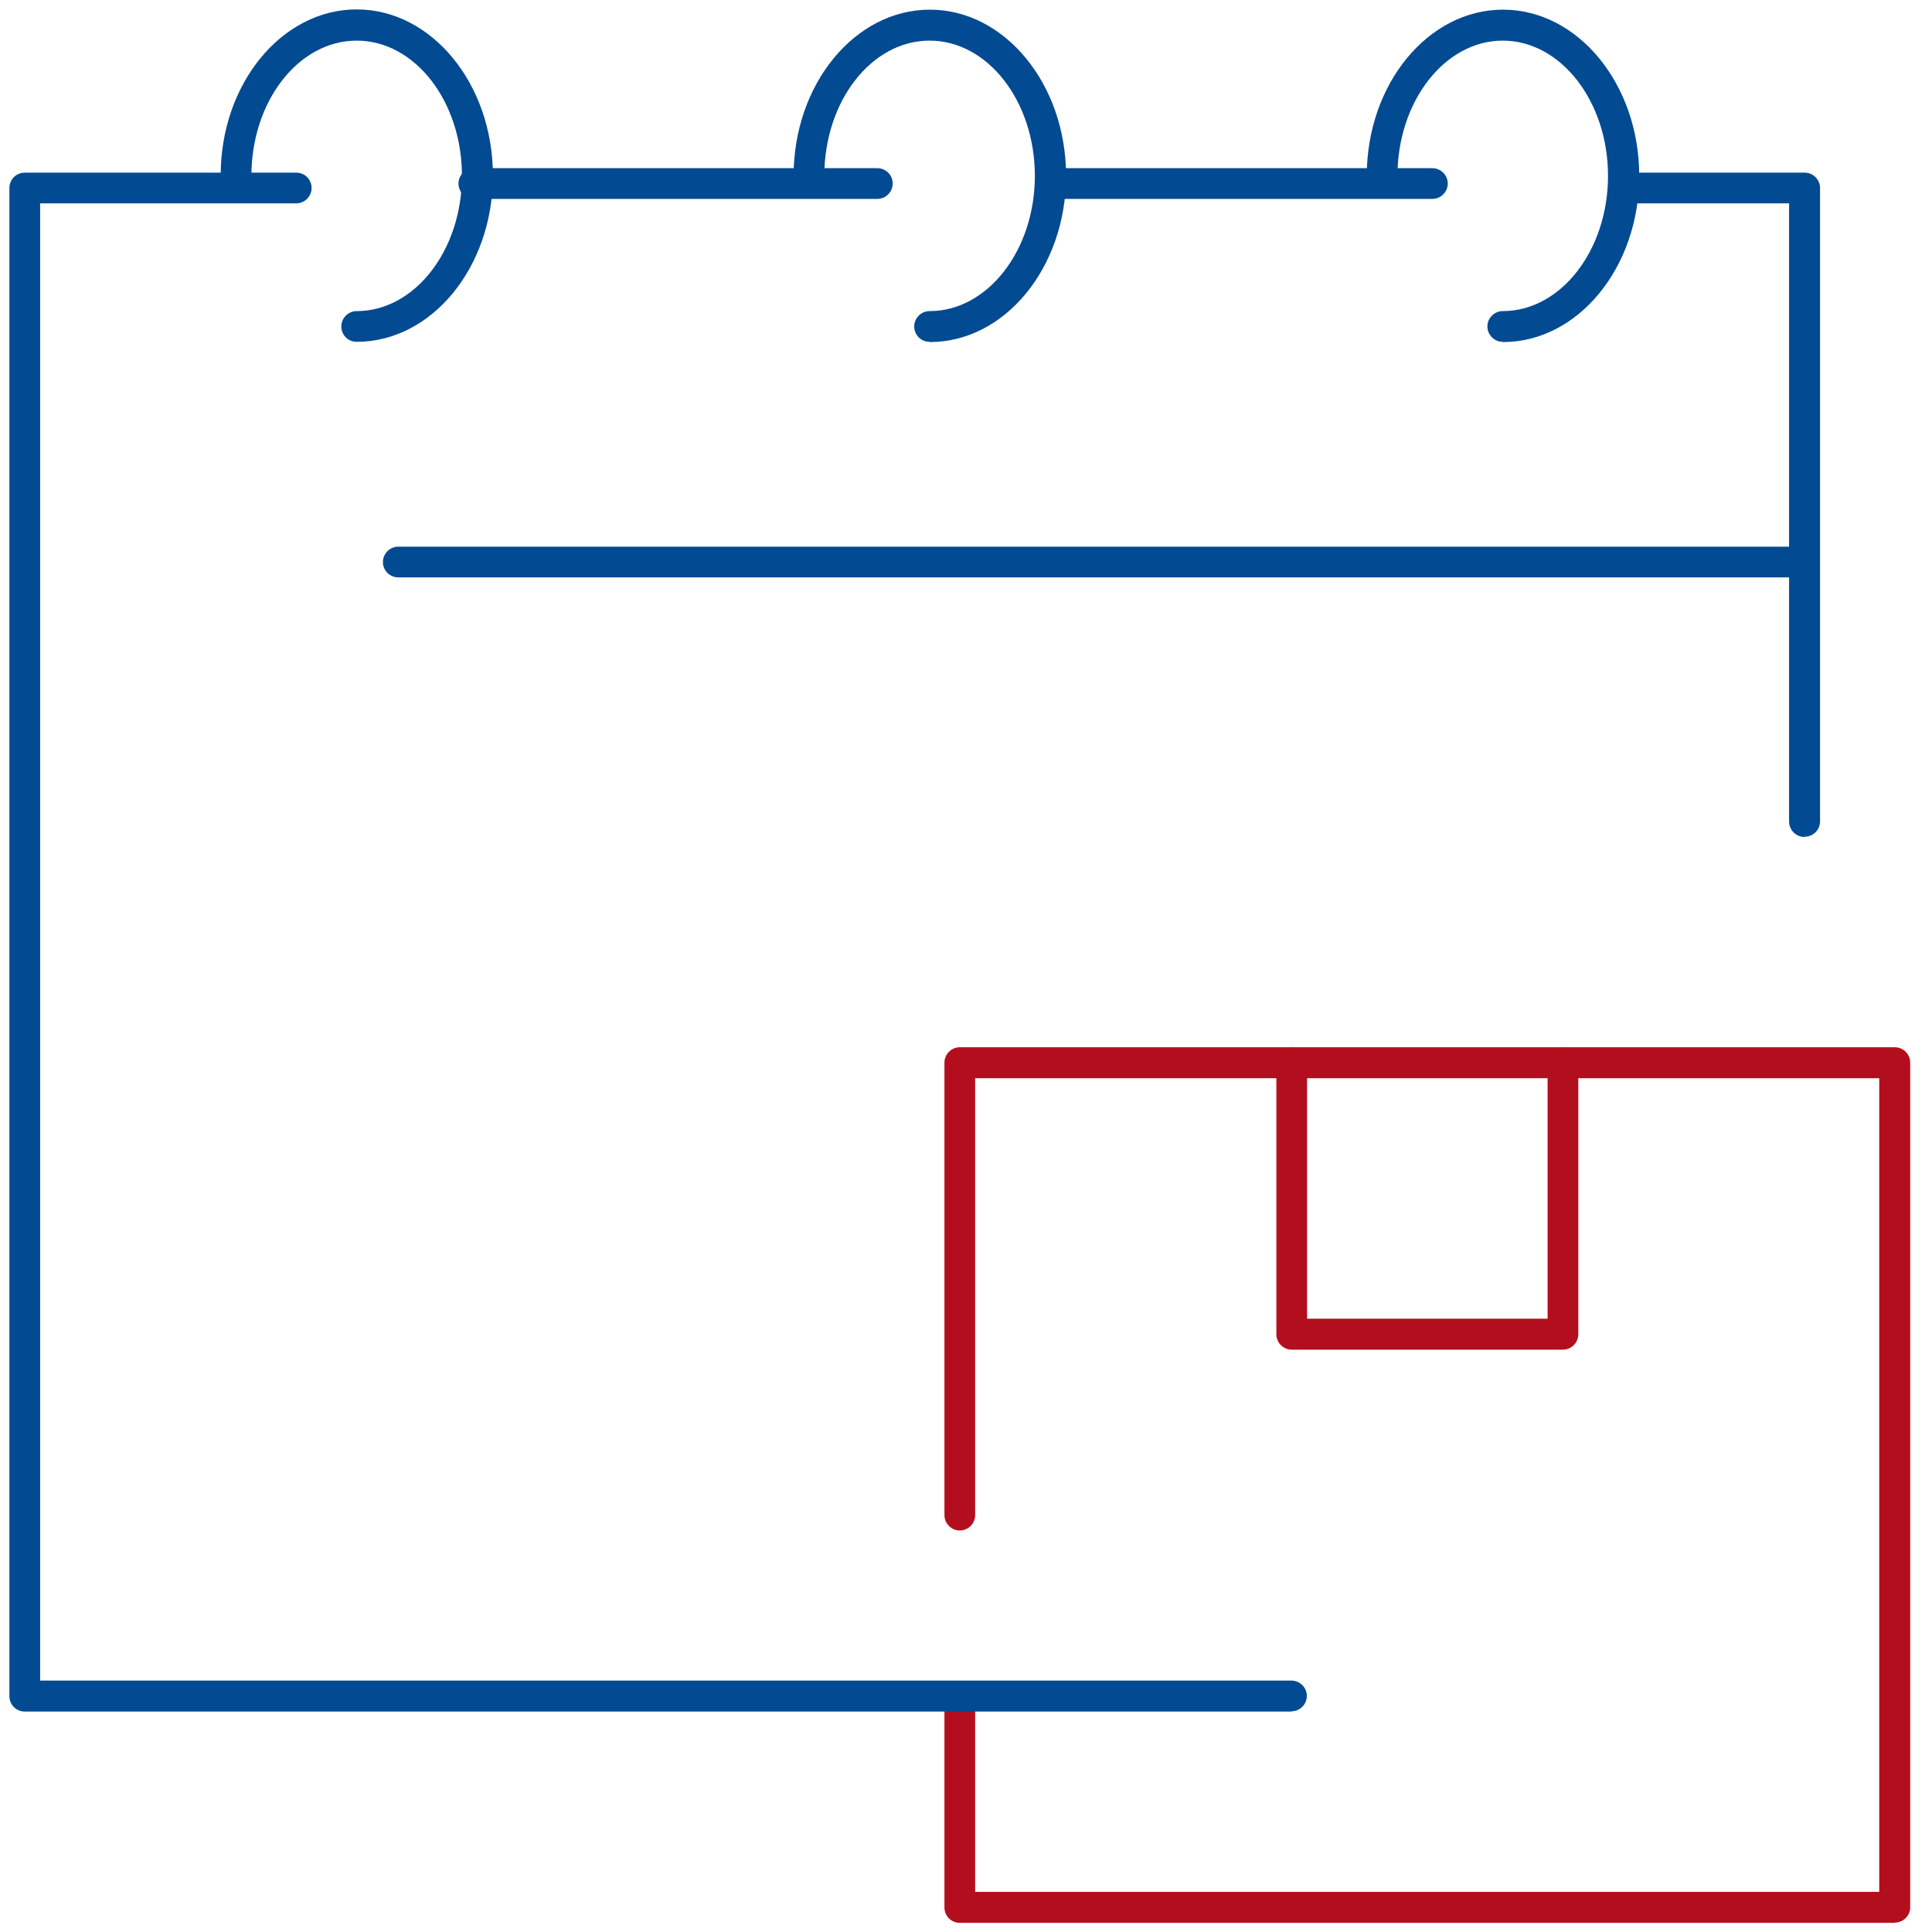
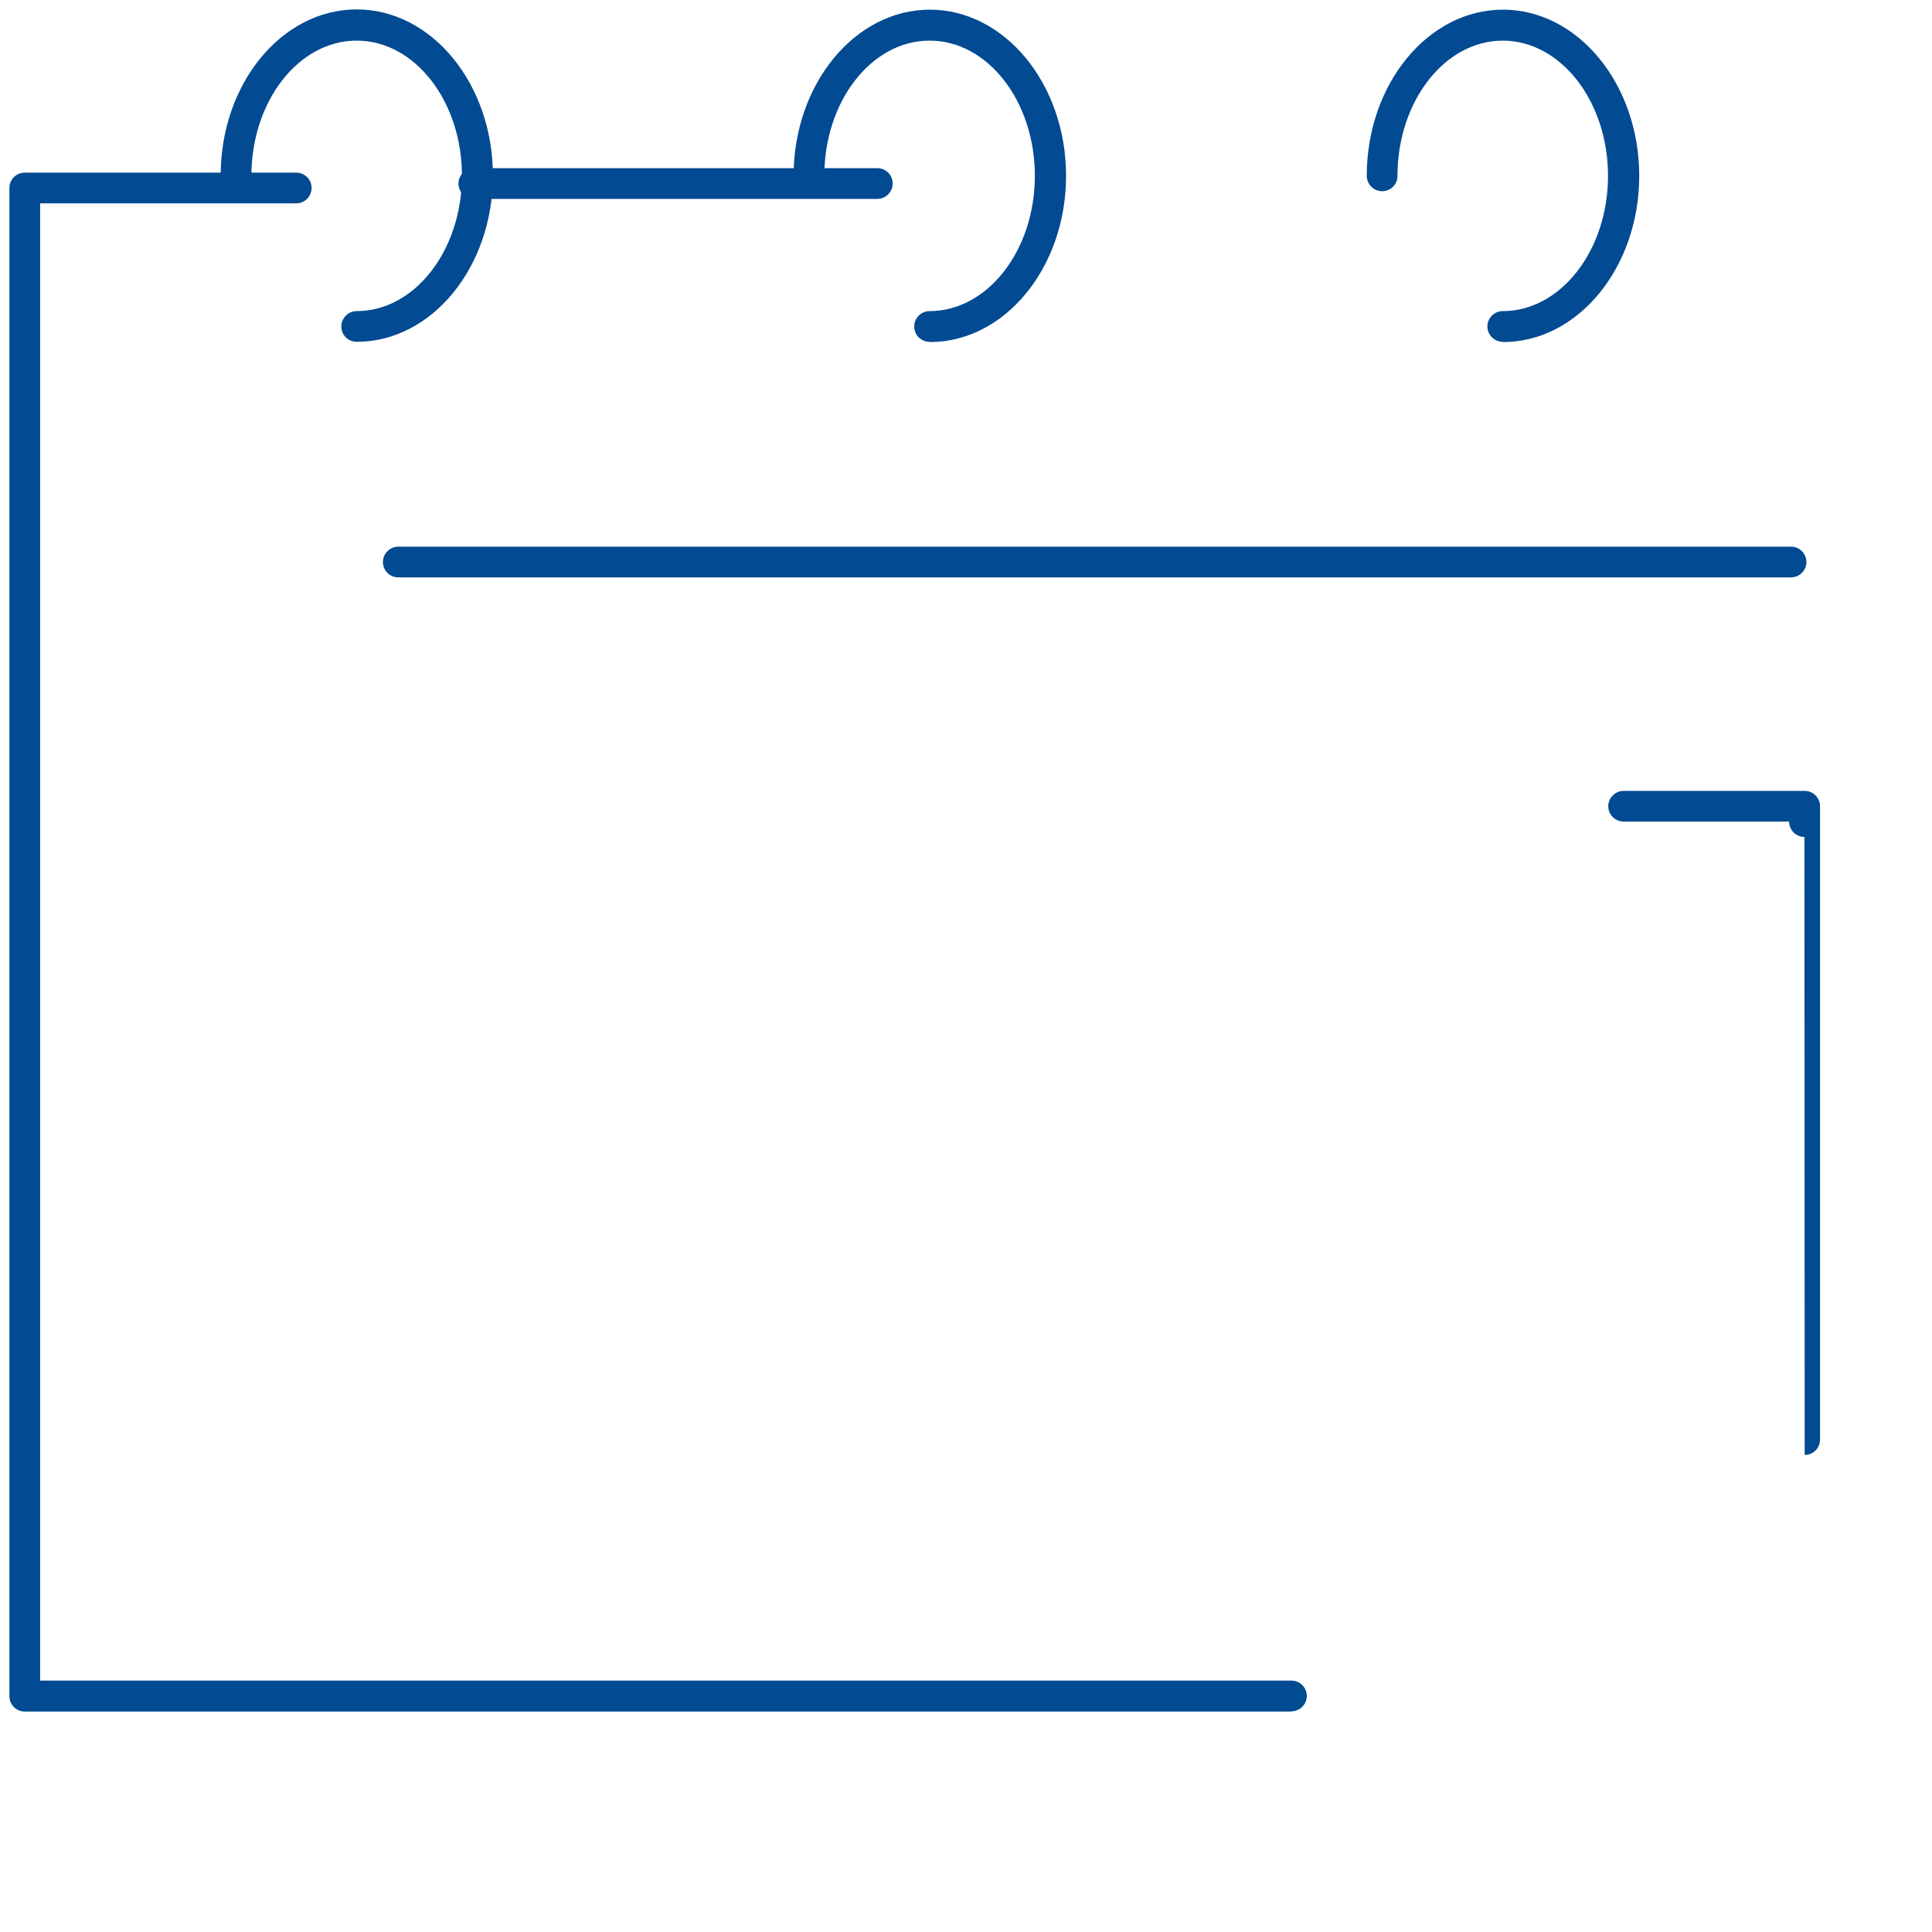
<svg xmlns="http://www.w3.org/2000/svg" viewBox="0 0 78 78">
  <g>
-     <path d="M76.5,77.63h-37.75c-.35,0-.62-.28-.62-.62v-8.53c0-.34.28-.62.62-.62s.62.28.62.62v7.9h36.5v-32.85h-36.5v17.64c0,.34-.28.62-.62.62s-.62-.28-.62-.62v-18.27c0-.34.28-.62.62-.62h37.75c.34,0,.62.28.62.62v34.1c0,.34-.28.62-.62.62Z" style="fill: #b30e1e;" />
-   </g>
+     </g>
  <g>
    <path d="M14.4,13.8c-.35,0-.62-.28-.62-.62s.28-.62.62-.62c2.34,0,4.25-2.45,4.25-5.46s-1.9-5.46-4.25-5.46-4.25,2.45-4.25,5.46c0,.35-.28.62-.62.62s-.62-.28-.62-.62C8.9,3.39,11.37.38,14.4.38s5.5,3.01,5.5,6.71-2.47,6.71-5.5,6.71Z" style="fill: #024a91;" />
  </g>
  <g>
    <path d="M37.53,13.8c-.35,0-.62-.28-.62-.62s.28-.62.62-.62c2.34,0,4.25-2.45,4.25-5.46s-1.9-5.46-4.25-5.46-4.25,2.45-4.25,5.46c0,.35-.28.62-.62.62s-.62-.28-.62-.62c0-3.7,2.47-6.71,5.5-6.71s5.5,3.01,5.5,6.71-2.47,6.71-5.5,6.71Z" style="fill: #024a91;" />
  </g>
  <g>
    <path d="M60.67,13.8c-.34,0-.62-.28-.62-.62s.28-.62.62-.62c2.34,0,4.25-2.45,4.25-5.46s-1.91-5.46-4.25-5.46-4.25,2.45-4.25,5.46c0,.35-.28.62-.62.62s-.62-.28-.62-.62c0-3.7,2.47-6.71,5.5-6.71s5.5,3.01,5.5,6.71-2.47,6.71-5.5,6.71Z" style="fill: #024a91;" />
  </g>
  <g>
    <path d="M35.42,8.03h-16.29c-.35,0-.62-.28-.62-.62s.28-.62.62-.62h16.29c.35,0,.62.28.62.62s-.28.62-.62.62Z" style="fill: #024a91;" />
  </g>
  <g>
    <path d="M52.15,69.1H1c-.35,0-.62-.28-.62-.62V7.59c0-.35.28-.62.62-.62h10.96c.35,0,.62.28.62.62s-.28.62-.62.62H1.62v59.64h50.52c.34,0,.62.28.62.62s-.28.62-.62.62Z" style="fill: #024a91;" />
  </g>
  <g>
-     <path d="M57.83,8.03h-15.28c-.34,0-.62-.28-.62-.62s.28-.62.62-.62h15.28c.34,0,.62.28.62.62s-.28.62-.62.62Z" style="fill: #024a91;" />
-   </g>
+     </g>
  <g>
-     <path d="M72.85,33.79c-.34,0-.62-.28-.62-.62V8.21h-6.68c-.34,0-.62-.28-.62-.62s.28-.62.62-.62h7.31c.34,0,.62.28.62.62v25.57c0,.35-.28.62-.62.62Z" style="fill: #024a91;" />
+     <path d="M72.85,33.79c-.34,0-.62-.28-.62-.62h-6.68c-.34,0-.62-.28-.62-.62s.28-.62.62-.62h7.31c.34,0,.62.28.62.62v25.57c0,.35-.28.62-.62.62Z" style="fill: #024a91;" />
  </g>
  <g>
    <path d="M72.3,23.31H16.08c-.35,0-.62-.28-.62-.62s.28-.62.62-.62h56.23c.34,0,.62.28.62.62s-.28.62-.62.62Z" style="fill: #024a91;" />
  </g>
  <g>
-     <path d="M63.11,54.49h-10.96c-.34,0-.62-.28-.62-.62v-10.96c0-.34.28-.62.62-.62s.62.28.62.62v10.33h9.71v-10.33c0-.34.28-.62.62-.62s.62.28.62.62v10.96c0,.34-.28.62-.62.62Z" style="fill: #b30e1e;" />
-   </g>
+     </g>
</svg>